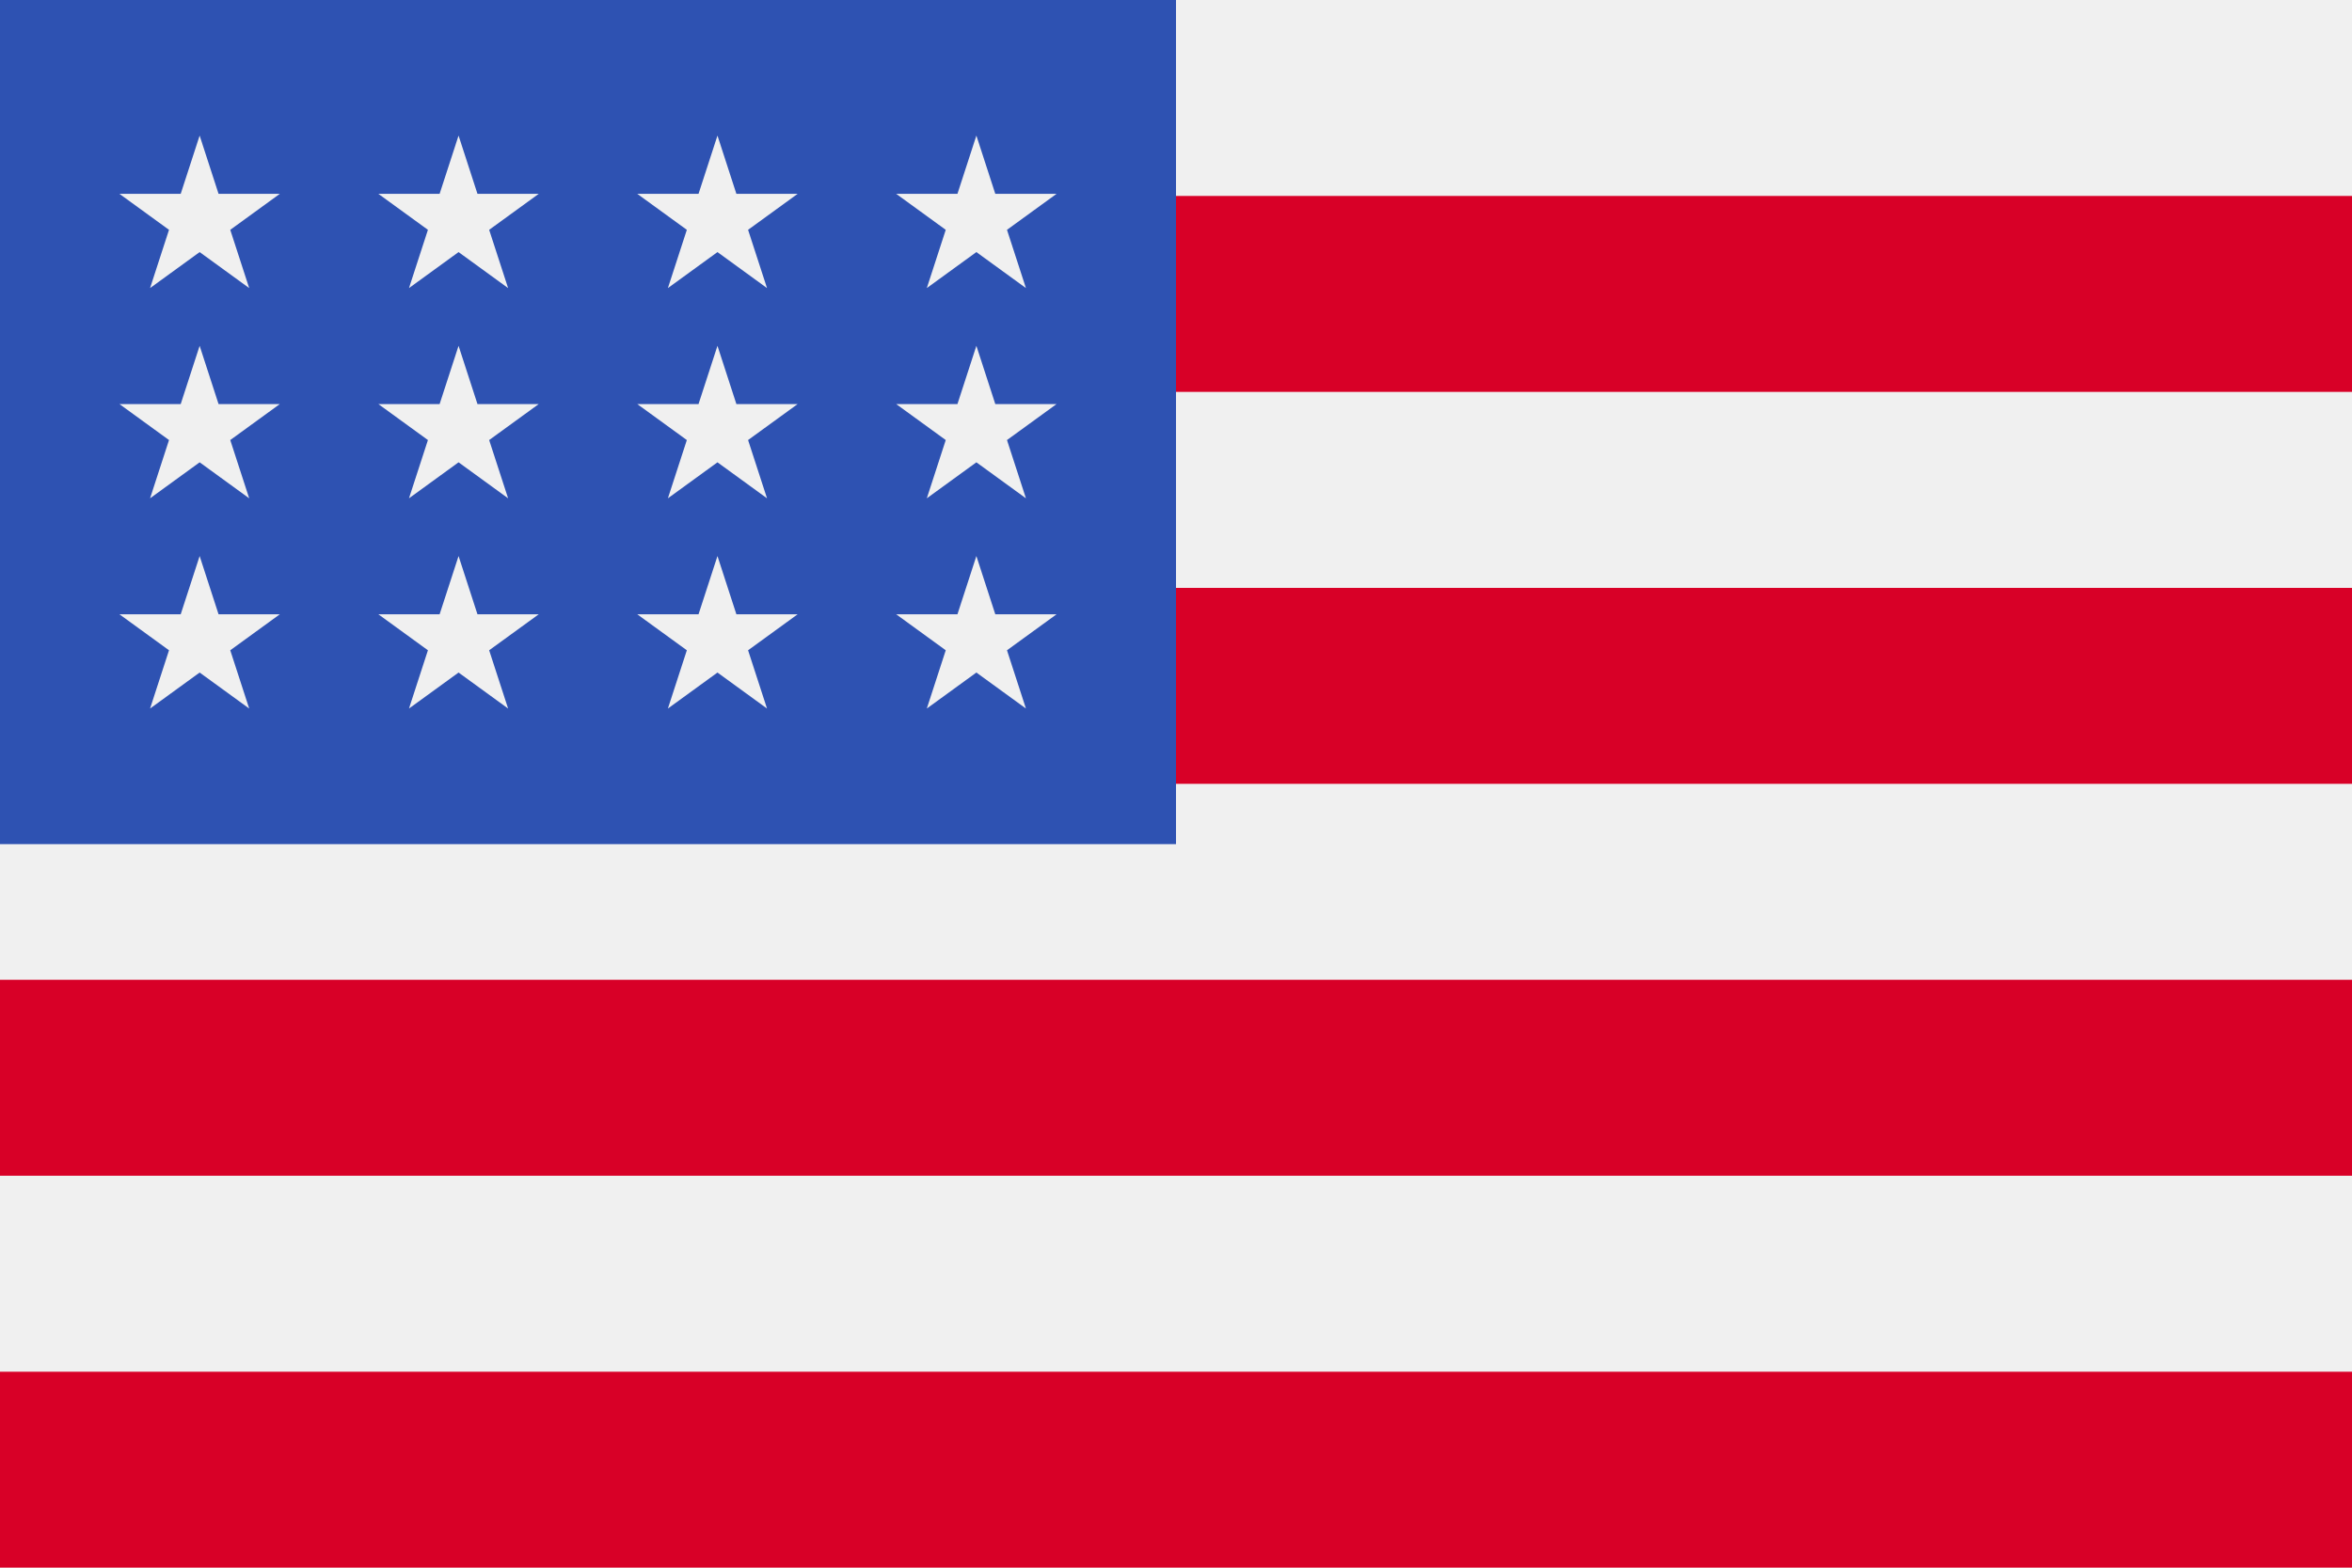
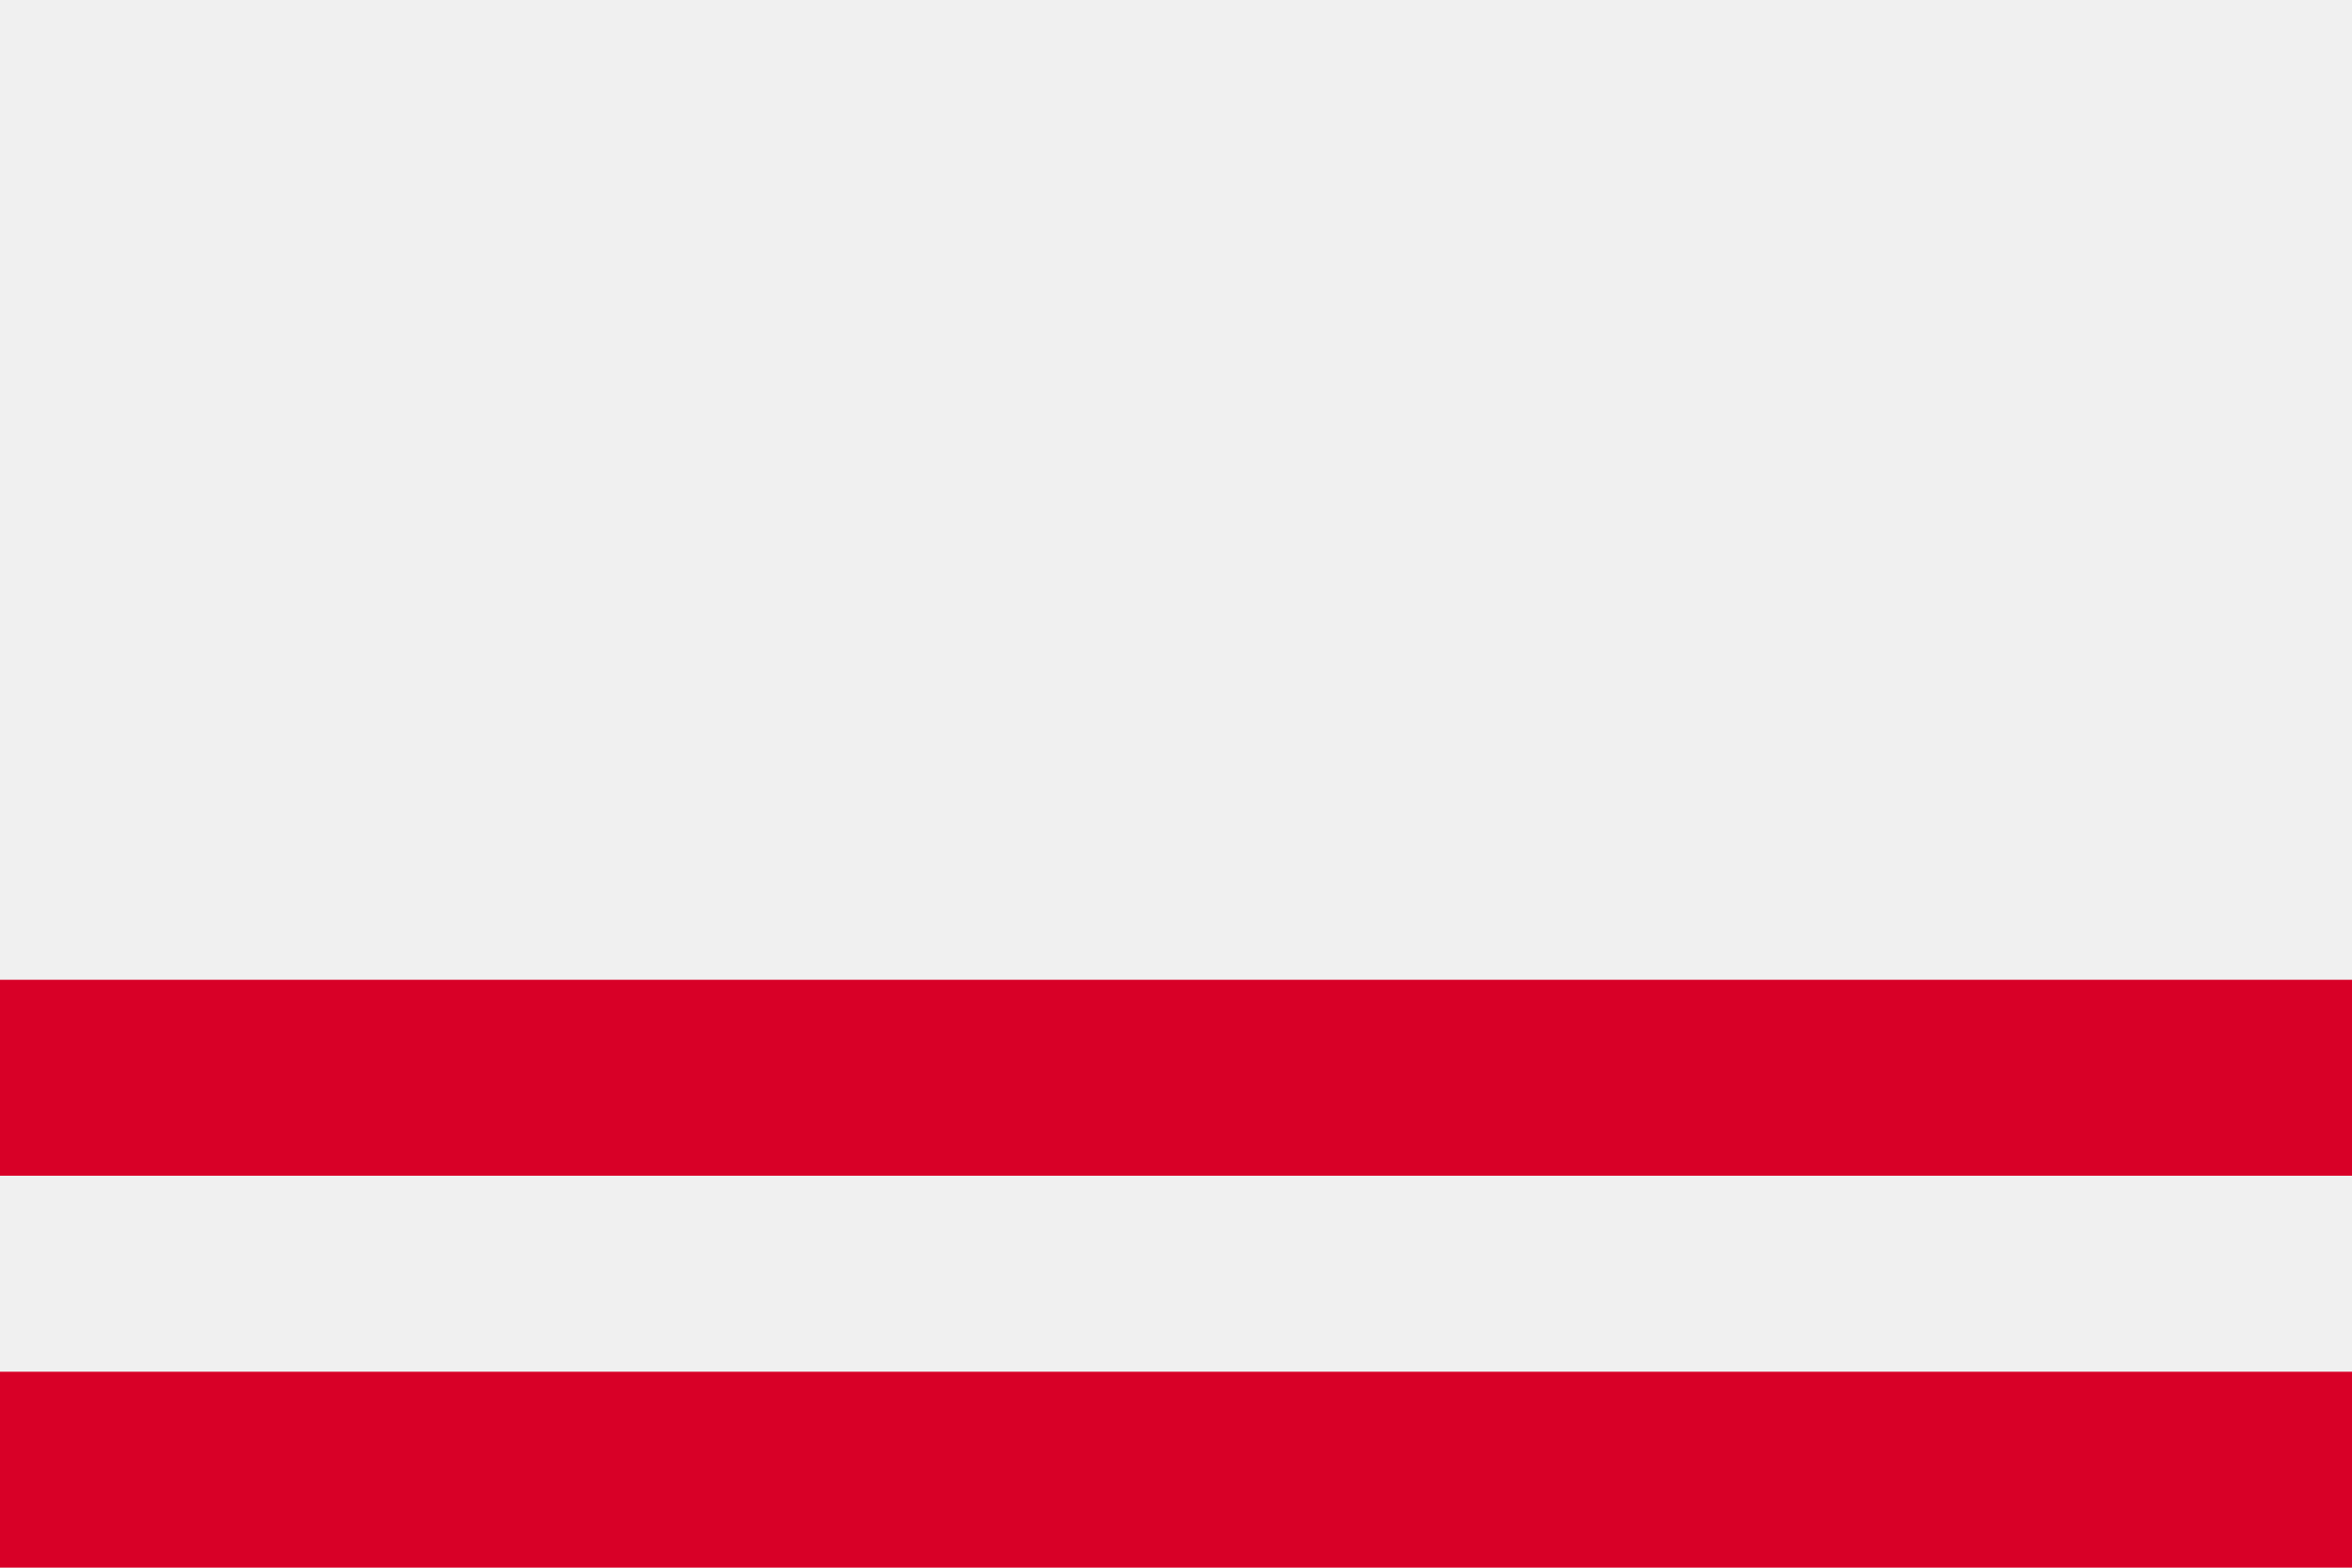
<svg xmlns="http://www.w3.org/2000/svg" xmlns:ns1="http://www.inkscape.org/namespaces/inkscape" xmlns:ns2="http://sodipodi.sourceforge.net/DTD/sodipodi-0.dtd" ns1:version="1.0 (4035a4fb49, 2020-05-01)" height="341.337" width="512" ns2:docname="us.svg" xml:space="preserve" viewBox="0 0 512 341.337" y="0px" x="0px" id="Capa_1" version="1.1">
  <defs id="defs14641" />
  <ns2:namedview ns1:current-layer="Capa_1" ns1:window-maximized="0" ns1:window-y="0" ns1:window-x="0" ns1:cy="170.669" ns1:cx="256" ns1:zoom="1.6386719" showgrid="false" id="namedview14639" ns1:window-height="1020" ns1:window-width="1485" ns1:pageshadow="2" ns1:pageopacity="0" guidetolerance="10" gridtolerance="10" objecttolerance="10" borderopacity="1" bordercolor="#666666" pagecolor="#ffffff" />
  <rect x="0" id="rect14568" height="341.337" width="512" style="fill:#f0f0f0" y="0" />
  <g transform="translate(0,-85.331)" id="g14578">
-     <rect x="0" id="rect14570" height="42.663" width="512" style="fill:#d80027" y="127.994" />
-     <rect x="0" id="rect14572" height="42.663" width="512" style="fill:#d80027" y="213.331" />
    <rect x="0" id="rect14574" height="42.663" width="512" style="fill:#d80027" y="298.657" />
    <rect x="0" id="rect14576" height="42.663" width="512" style="fill:#d80027" y="383.994" />
  </g>
-   <rect x="0" id="rect14580" height="183.797" width="256" style="fill:#2e52b2" y="0" />
  <g transform="translate(0,-85.331)" id="g14606">
    <polygon id="polygon14582" points="82.363,173.308 93.154,181.143 89.031,193.826 99.822,185.991 110.606,193.826 106.484,181.143 117.275,173.308 103.938,173.308 99.822,160.624 95.699,173.308 " style="fill:#f0f0f0" />
    <polygon id="polygon14584" points="95.699,219.08 82.363,219.08 93.154,226.916 89.031,239.599 99.822,231.763 110.606,239.599 106.484,226.916 117.275,219.08 103.938,219.08 99.822,206.397 " style="fill:#f0f0f0" />
-     <polygon id="polygon14586" points="39.337,219.08 26.001,219.08 36.792,226.916 32.669,239.599 43.46,231.763 54.245,239.599 50.123,226.916 60.912,219.08 47.577,219.08 43.46,206.397 " style="fill:#f0f0f0" />
    <polygon id="polygon14588" points="26.001,173.308 36.792,181.143 32.669,193.826 43.46,185.991 54.245,193.826 50.123,181.143 60.912,173.308 47.577,173.308 43.46,160.624 39.337,173.308 " style="fill:#f0f0f0" />
    <polygon id="polygon14590" points="82.363,127.535 93.154,135.371 89.031,148.054 99.822,140.218 110.606,148.054 106.484,135.371 117.275,127.535 103.938,127.535 99.822,114.85 95.699,127.535 " style="fill:#f0f0f0" />
    <polygon id="polygon14592" points="26.001,127.535 36.792,135.371 32.669,148.054 43.46,140.218 54.245,148.054 50.123,135.371 60.912,127.535 47.577,127.535 43.46,114.85 39.337,127.535 " style="fill:#f0f0f0" />
    <polygon id="polygon14594" points="138.725,173.308 149.515,181.143 145.394,193.826 156.183,185.991 166.969,193.826 162.846,181.143 173.637,173.308 160.301,173.308 156.183,160.624 152.061,173.308 " style="fill:#f0f0f0" />
    <polygon id="polygon14596" points="152.061,219.08 138.725,219.08 149.515,226.916 145.394,239.599 156.183,231.763 166.969,239.599 162.846,226.916 173.637,219.08 160.301,219.08 156.183,206.397 " style="fill:#f0f0f0" />
    <polygon id="polygon14598" points="208.423,219.08 195.088,219.08 205.877,226.916 201.755,239.599 212.546,231.763 223.331,239.599 219.208,226.916 229.999,219.08 216.663,219.08 212.546,206.397 " style="fill:#f0f0f0" />
    <polygon id="polygon14600" points="195.088,173.308 205.877,181.143 201.755,193.826 212.546,185.991 223.331,193.826 219.208,181.143 229.999,173.308 216.663,173.308 212.546,160.624 208.423,173.308 " style="fill:#f0f0f0" />
    <polygon id="polygon14602" points="138.725,127.535 149.515,135.371 145.394,148.054 156.183,140.218 166.969,148.054 162.846,135.371 173.637,127.535 160.301,127.535 156.183,114.85 152.061,127.535 " style="fill:#f0f0f0" />
-     <polygon id="polygon14604" points="195.088,127.535 205.877,135.371 201.755,148.054 212.546,140.218 223.331,148.054 219.208,135.371 229.999,127.535 216.663,127.535 212.546,114.85 208.423,127.535 " style="fill:#f0f0f0" />
  </g>
  <g transform="translate(0,-85.331)" id="g14608">
</g>
  <g transform="translate(0,-85.331)" id="g14610">
</g>
  <g transform="translate(0,-85.331)" id="g14612">
</g>
  <g transform="translate(0,-85.331)" id="g14614">
</g>
  <g transform="translate(0,-85.331)" id="g14616">
</g>
  <g transform="translate(0,-85.331)" id="g14618">
</g>
  <g transform="translate(0,-85.331)" id="g14620">
</g>
  <g transform="translate(0,-85.331)" id="g14622">
</g>
  <g transform="translate(0,-85.331)" id="g14624">
</g>
  <g transform="translate(0,-85.331)" id="g14626">
</g>
  <g transform="translate(0,-85.331)" id="g14628">
</g>
  <g transform="translate(0,-85.331)" id="g14630">
</g>
  <g transform="translate(0,-85.331)" id="g14632">
</g>
  <g transform="translate(0,-85.331)" id="g14634">
</g>
  <g transform="translate(0,-85.331)" id="g14636">
</g>
</svg>